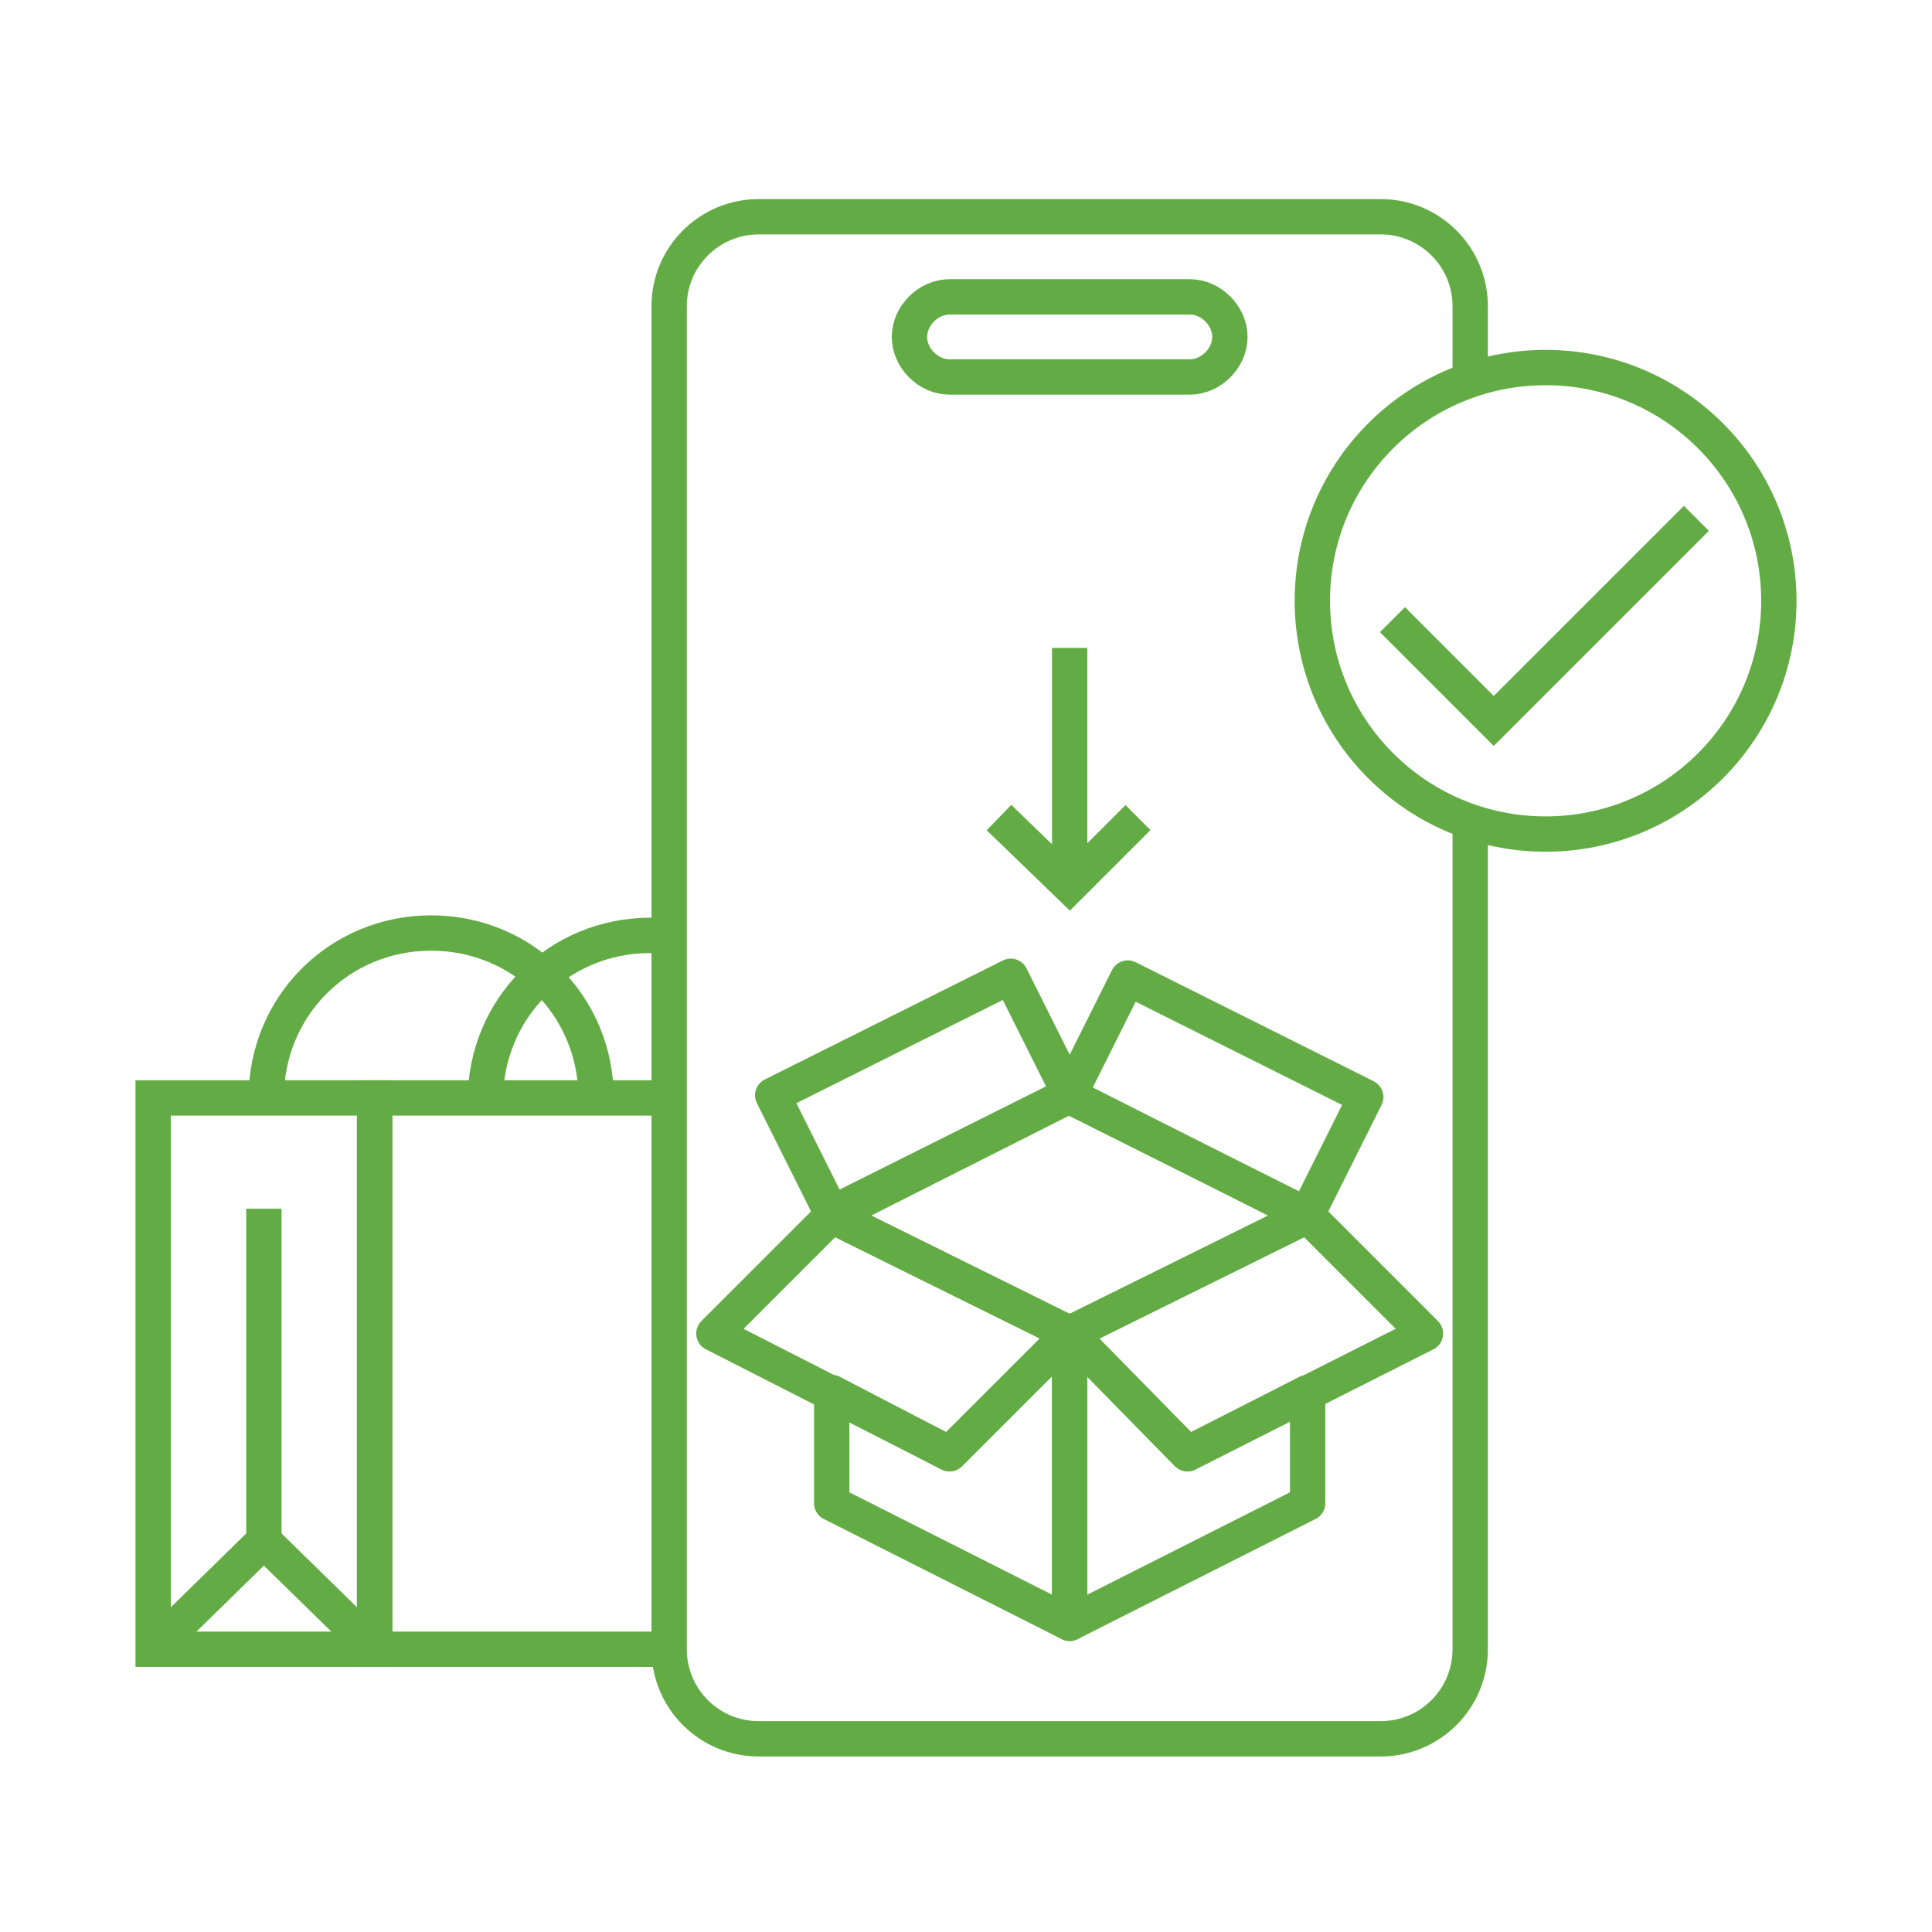
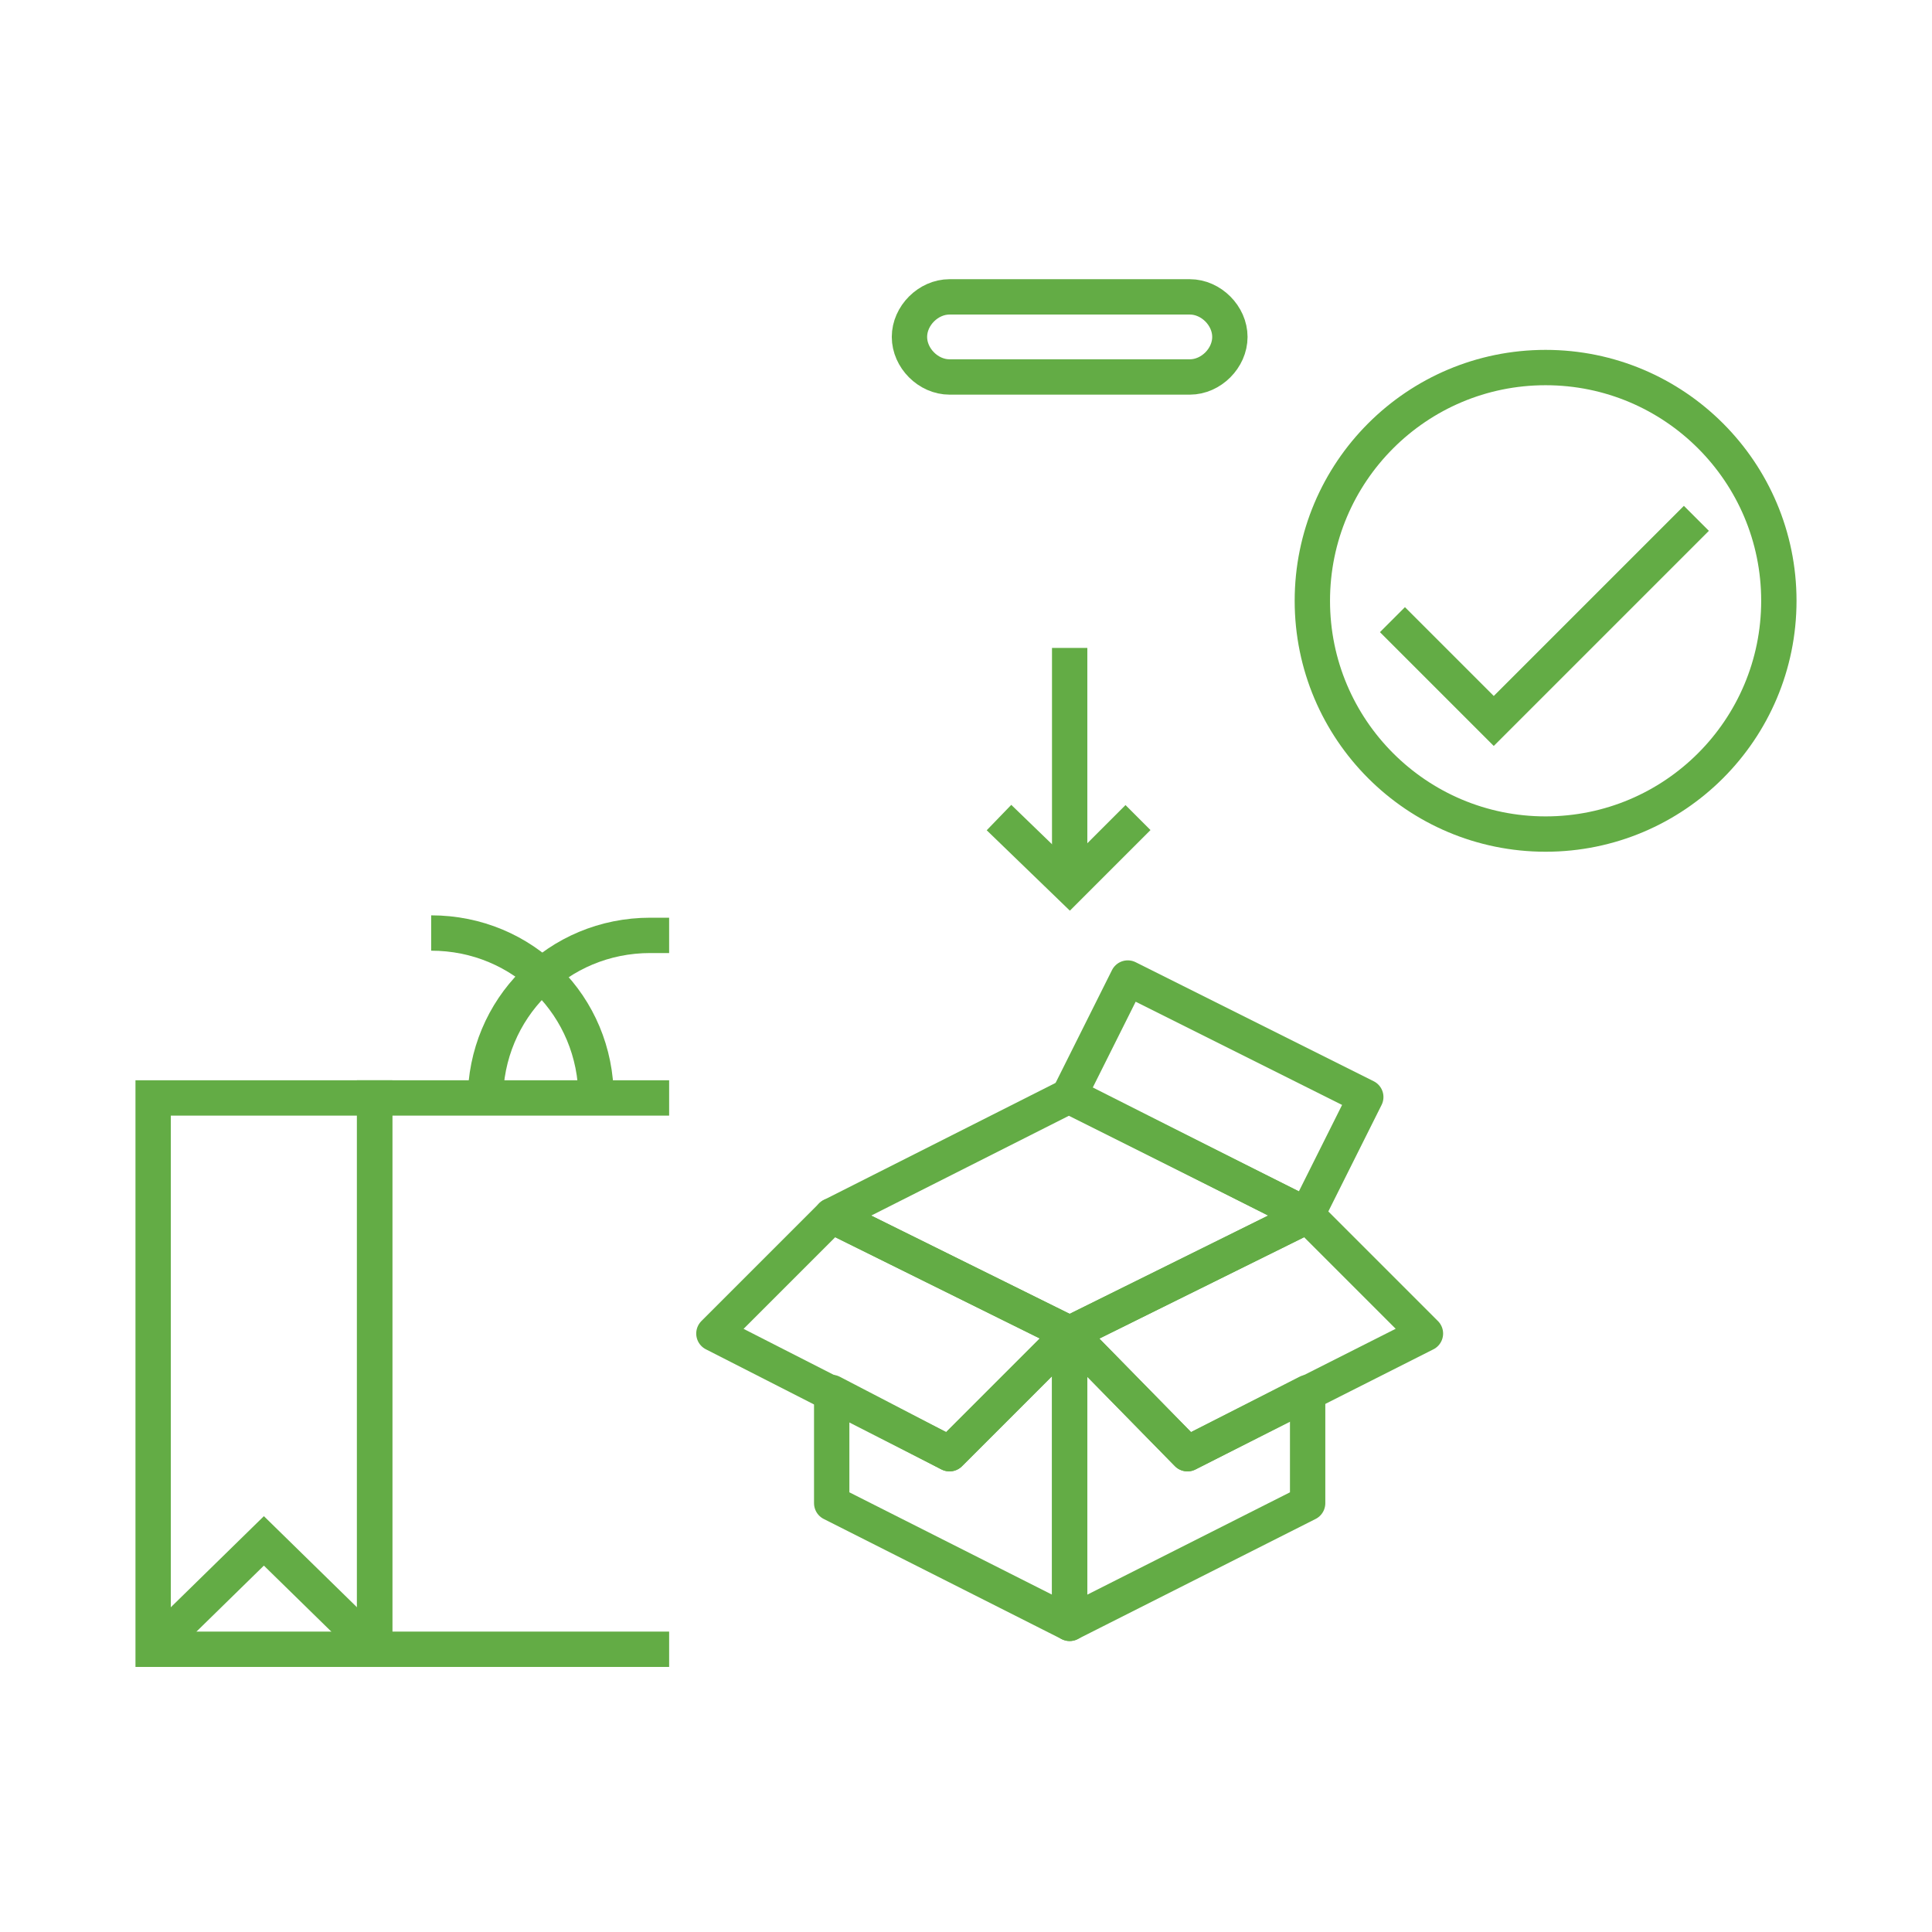
<svg xmlns="http://www.w3.org/2000/svg" version="1.1" id="Layer_1" x="0px" y="0px" width="82px" height="82px" viewBox="0 0 82 82" style="enable-background:new 0 0 82 82;" xml:space="preserve">
  <style type="text/css">
	.st0{fill:none;stroke:#63AC45;stroke-width:1.5;stroke-linecap:round;stroke-linejoin:round;stroke-miterlimit:10;}
	.st1{fill:none;stroke:#63AC45;stroke-width:1.5;stroke-miterlimit:10;}
	.st2{fill:none;stroke:#63AC45;stroke-width:1.5;stroke-linejoin:round;stroke-miterlimit:10;}
	.st3{fill:none;stroke:#63AC45;stroke-width:1.5;stroke-linecap:round;stroke-miterlimit:10;}
	.st4{fill:none;stroke:#63AC45;stroke-width:1.5;stroke-miterlimit:10;stroke-dasharray:2.258,2.258;}
	.st5{fill:none;stroke:#63AC45;stroke-width:1.5;stroke-miterlimit:10;stroke-dasharray:2.139,2.139;}
	.st6{fill:#FFFFFF;stroke:#63AC45;stroke-width:1.5;stroke-miterlimit:10;}
	.st7{fill:#FFFFFF;stroke:#63AC45;stroke-width:1.5;stroke-linecap:round;stroke-linejoin:round;stroke-miterlimit:10;}
	.st8{fill:#FFFFFF;stroke:#63AC45;stroke-width:1.5;stroke-linecap:round;stroke-miterlimit:10;}
	.st9{fill:none;stroke:#63AC45;stroke-width:1.5;stroke-miterlimit:10;stroke-dasharray:2,2;}
</style>
  <g>
    <g>
      <polyline class="st1" points="28.4,46.6 15.9,46.6 15.9,70 28.4,70   " />
      <rect x="6.5" y="46.6" class="st1" width="9.4" height="23.4" />
      <polyline class="st1" points="6.5,70 11.2,65.4 15.9,70   " />
-       <line class="st1" x1="11.2" y1="51.3" x2="11.2" y2="65.4" />
      <path class="st1" d="M28.4,39.7c-0.3,0-0.5,0-0.8,0c-3.9,0-7,3.1-7,7" />
-       <path class="st1" d="M25.3,46.6c0-3.9-3.1-7-7-7s-7,3.1-7,7" />
+       <path class="st1" d="M25.3,46.6c0-3.9-3.1-7-7-7" />
    </g>
    <g>
      <g>
        <g>
          <polygon class="st0" points="55.5,59.1 55.5,63.8 45.4,68.9 45.4,56.6 50.4,61.7     " />
          <polygon class="st0" points="45.4,56.6 45.4,68.9 35.3,63.8 35.3,59.1 40.3,61.7     " />
          <polygon class="st0" points="55.5,51.6 45.4,56.6 35.3,51.6 45.4,46.5     " />
          <polygon class="st0" points="60.5,56.6 50.4,61.7 45.4,56.6 55.5,51.6     " />
          <polygon class="st0" points="45.4,56.6 40.3,61.7 30.3,56.6 35.3,51.6     " />
          <rect x="48.9" y="40.9" transform="matrix(0.447 -0.894 0.894 0.447 -13.06 71.951)" class="st0" width="5.6" height="11.3" />
-           <rect x="33.5" y="43.7" transform="matrix(0.894 -0.447 0.447 0.894 -16.687 22.394)" class="st0" width="11.3" height="5.6" />
        </g>
        <g>
          <line class="st1" x1="45.4" y1="27.5" x2="45.4" y2="37.6" />
          <polyline class="st1" points="42.4,34.7 45.4,37.6 48.3,34.7     " />
        </g>
      </g>
      <g>
        <g>
-           <path class="st0" d="M62.4,34.9v5.3v16.2V70c0,2.1-1.7,3.8-3.8,3.8H32.2c-2.1,0-3.8-1.7-3.8-3.8V37.9V13.8V13      c0-2.1,1.7-3.8,3.8-3.8h26.4c2.1,0,3.8,1.7,3.8,3.8v3.1" />
          <path class="st0" d="M50.5,16H40.3c-0.9,0-1.7-0.8-1.7-1.7v0c0-0.9,0.8-1.7,1.7-1.7h10.2c0.9,0,1.7,0.8,1.7,1.7v0      C52.2,15.2,51.4,16,50.5,16z" />
        </g>
      </g>
    </g>
    <g>
      <circle class="st1" cx="65.6" cy="25.5" r="9.9" />
      <polyline class="st1" points="59.1,26.3 63.4,30.6 72,22   " />
    </g>
  </g>
</svg>